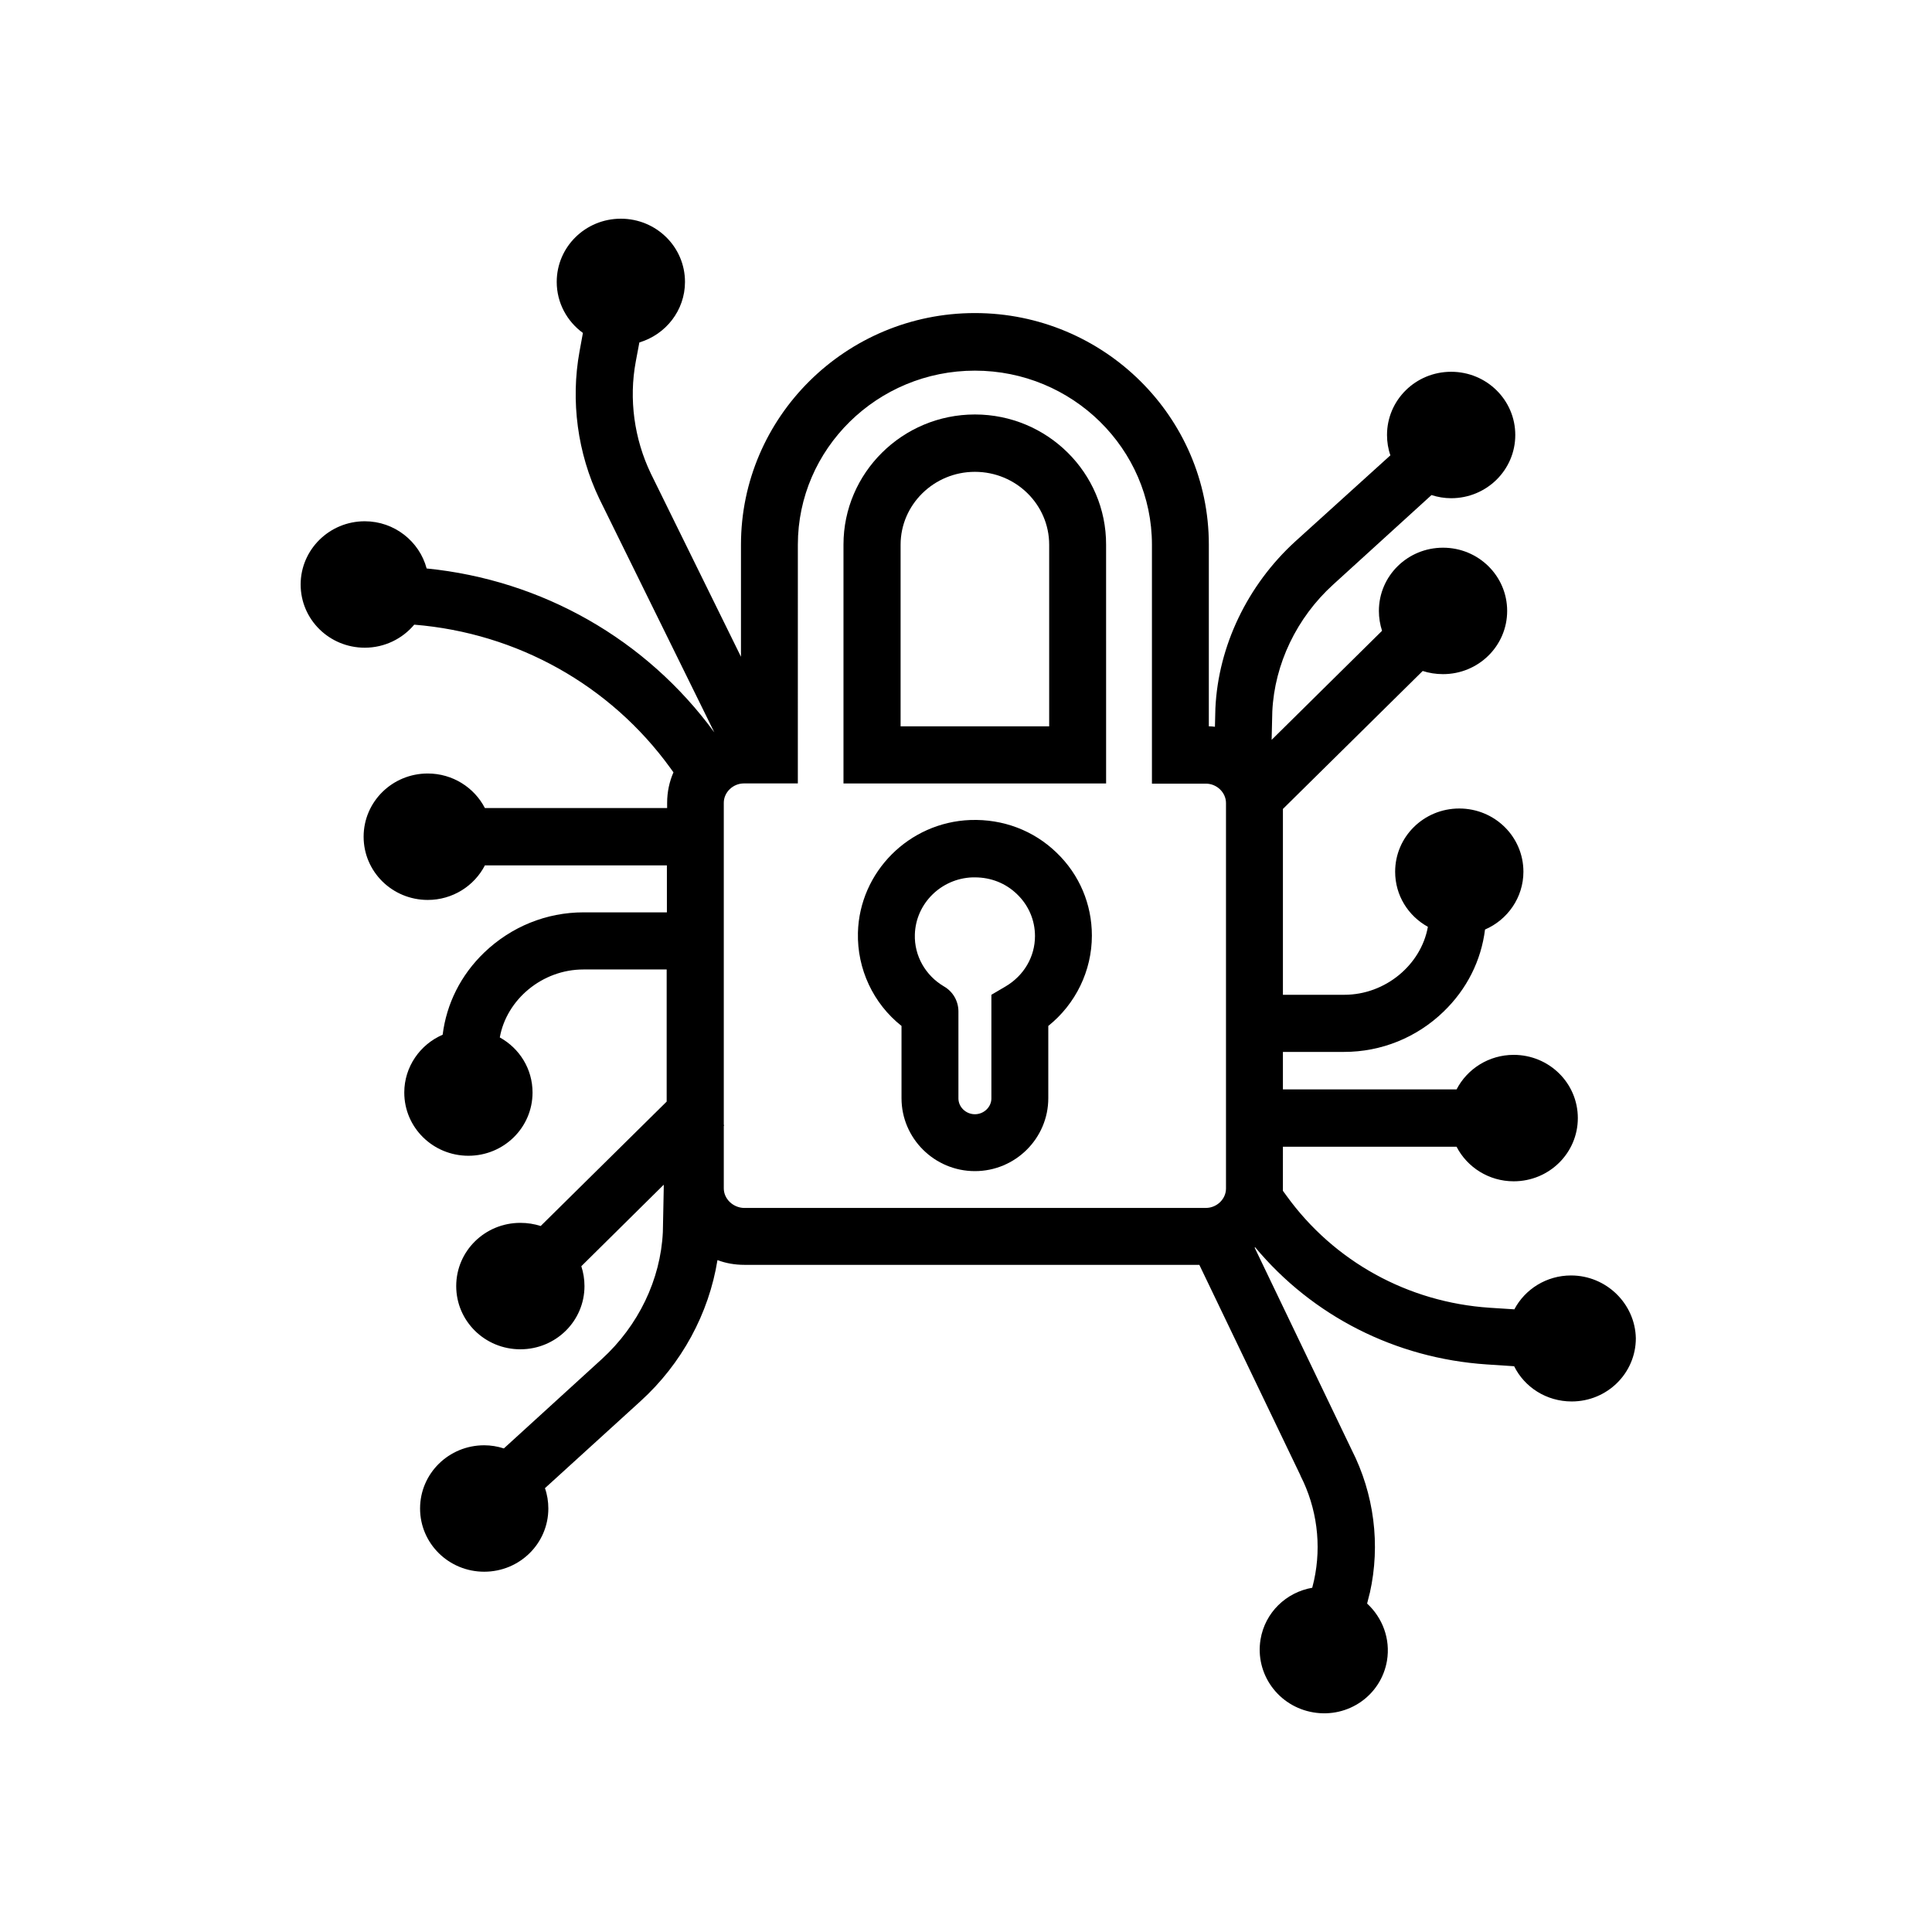
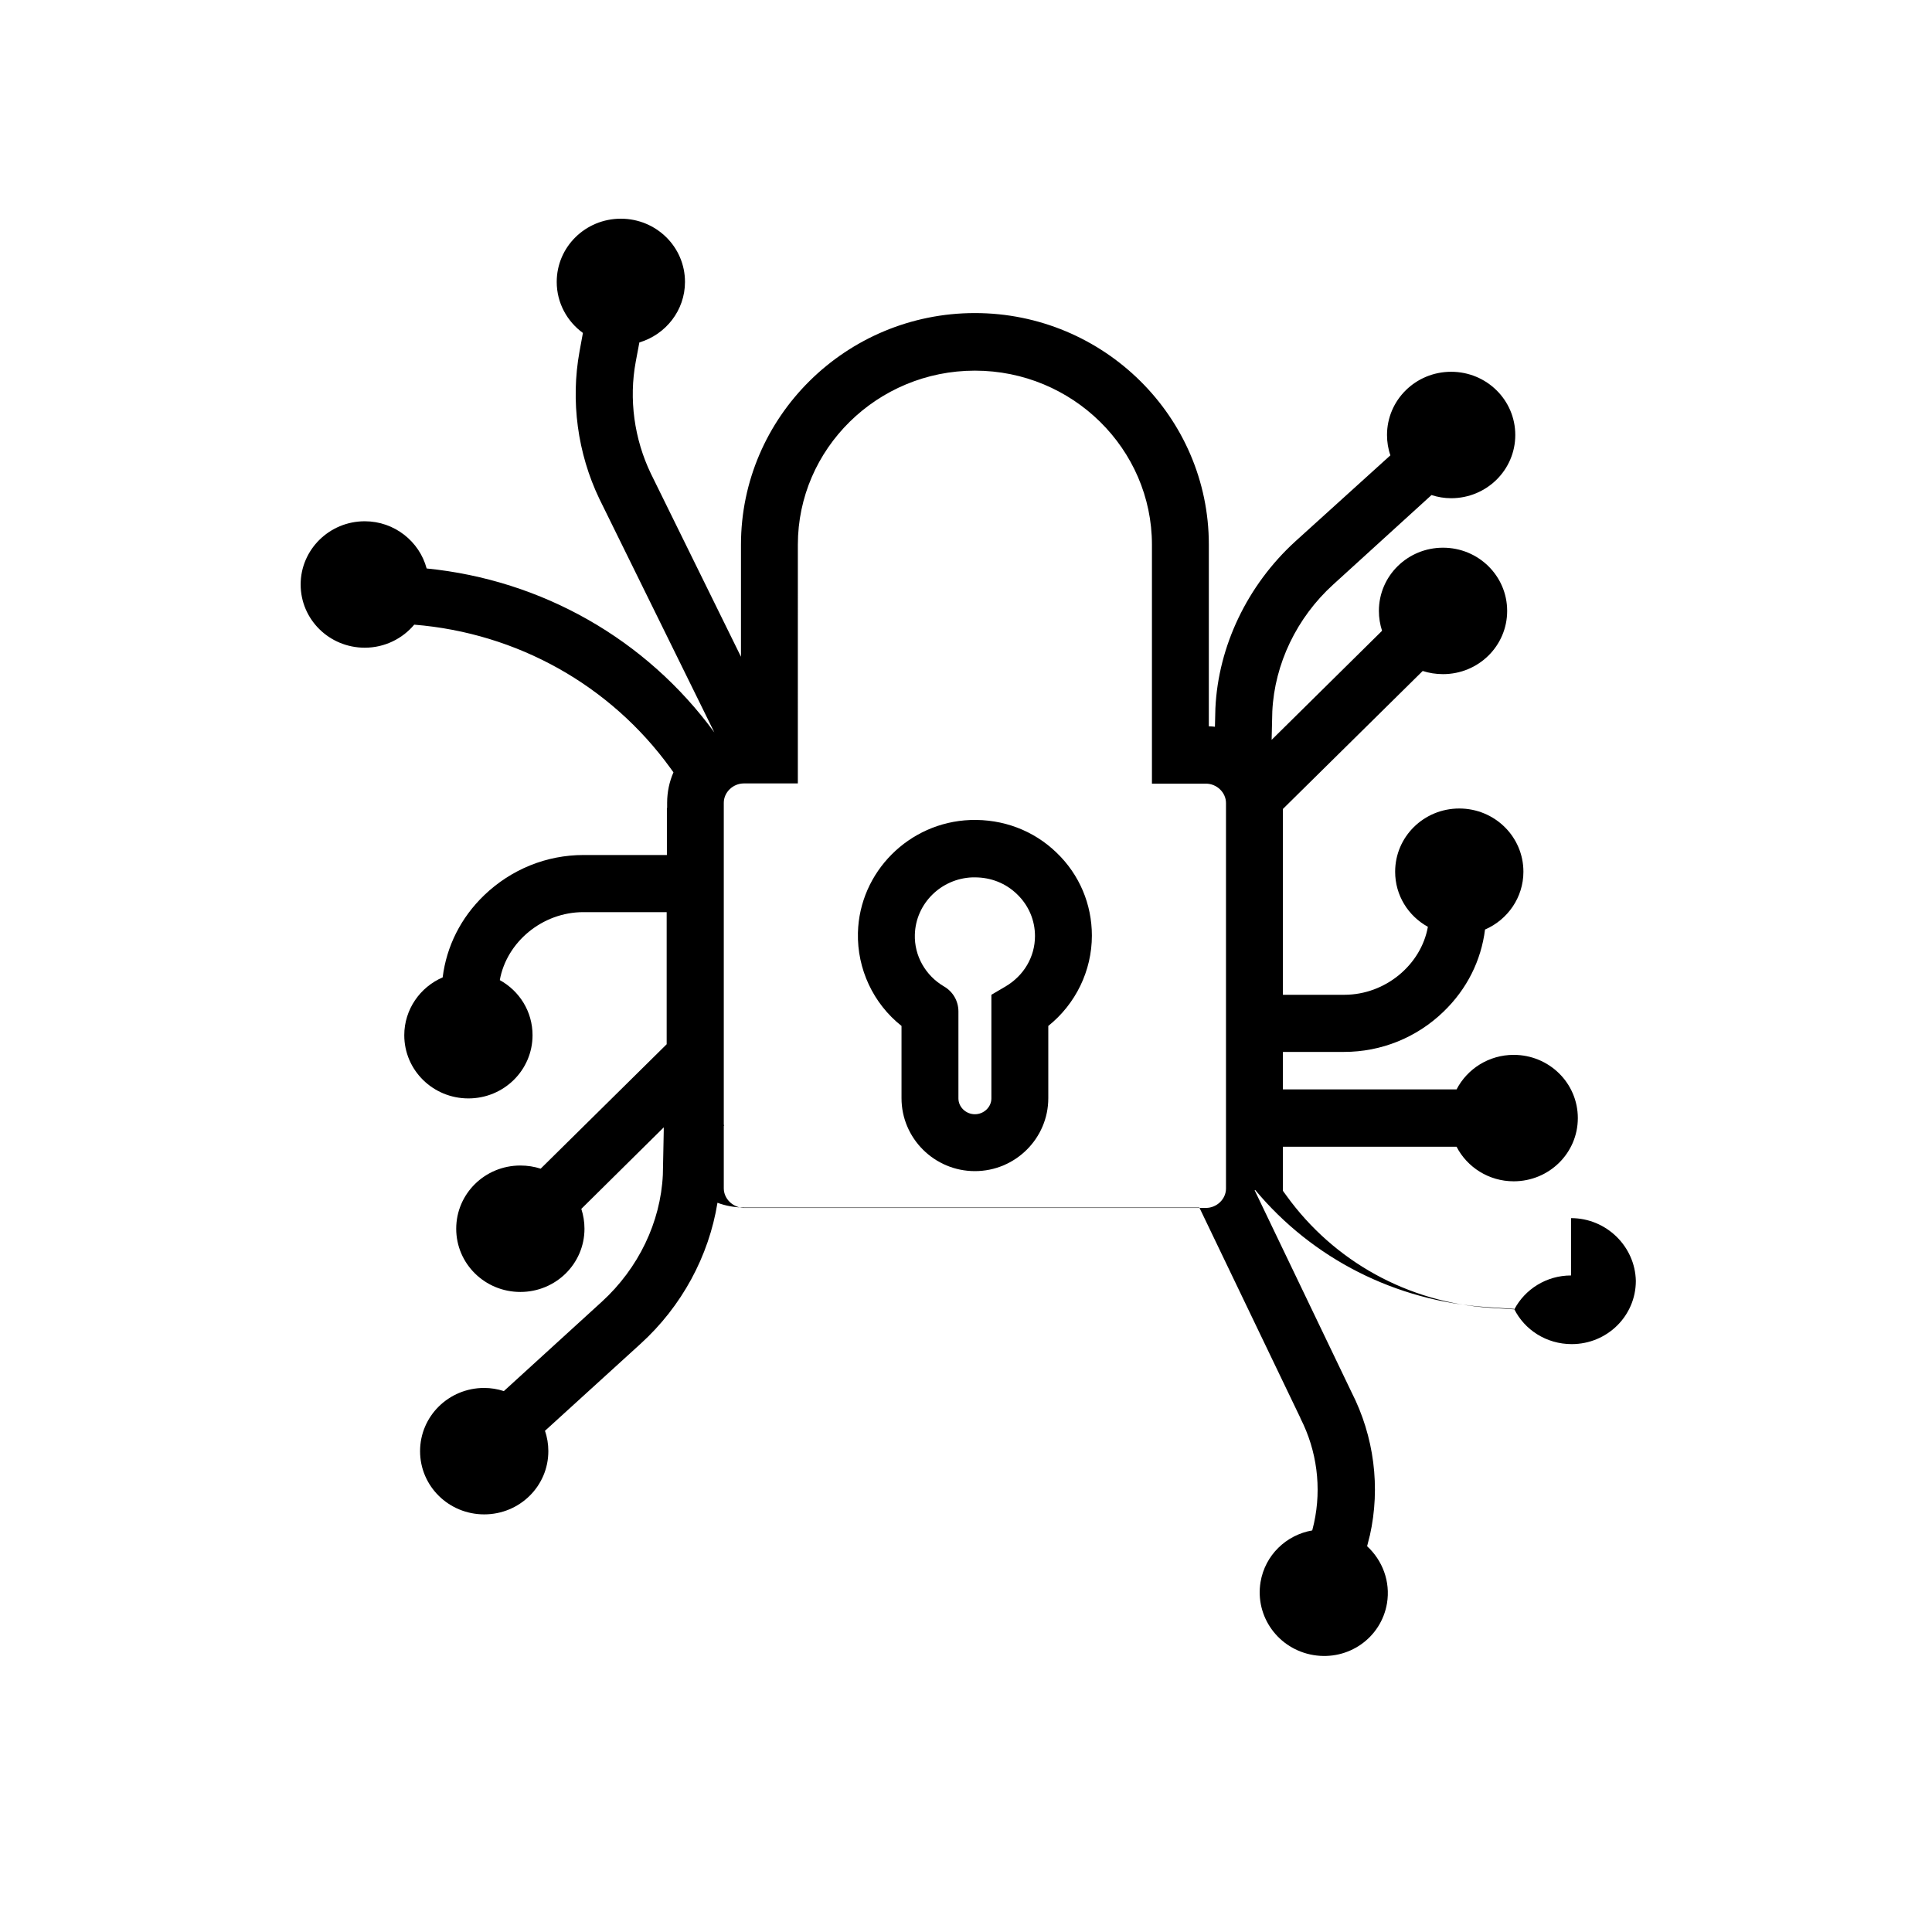
<svg xmlns="http://www.w3.org/2000/svg" fill="#000000" width="800px" height="800px" version="1.1" viewBox="144 144 512 512">
  <g>
    <path d="m401.16 361.31c-16.277 0.598-29.383 13.762-29.801 29.859-0.238 9.633 4.07 18.789 11.551 24.715v19.148c0 10.652 8.738 19.328 19.449 19.328 10.711 0 19.449-8.676 19.449-19.328v-19.148c7.242-5.805 11.551-14.602 11.551-23.938 0-8.316-3.293-16.156-9.336-21.961-6.106-5.926-14.246-8.977-22.863-8.676zm9.336 44.102-3.769 2.215v27.469c0 2.273-1.977 4.188-4.367 4.188-2.394 0-4.367-1.914-4.367-4.188v-23.039c0-2.754-1.438-5.266-3.828-6.641-4.906-2.871-7.898-8.137-7.719-13.762 0.238-8.199 6.941-14.84 15.258-15.141h0.66c4.25 0 8.199 1.555 11.191 4.488 3.051 2.934 4.727 6.883 4.727 11.07-0.004 5.5-2.938 10.469-7.785 13.34z" />
-     <path d="m402.36 253.84c-19.211 0-34.828 15.5-34.828 34.469v63.312h69.598l-0.004-63.254c0.062-19.031-15.559-34.527-34.766-34.527zm19.746 82.641h-39.438v-48.113c0-10.652 8.855-19.328 19.688-19.328 10.891 0 19.688 8.676 19.688 19.328v48.113z" />
-     <path d="m560.34 482.01c-6.523 0-12.207 3.648-15.02 8.977l-6.523-0.418c-21.664-1.438-41.289-12.27-53.859-29.68l-0.957-1.316v-0.598l0.004-11.074h46.02c2.812 5.445 8.559 9.156 15.141 9.156 9.395 0 16.996-7.481 16.996-16.754 0-9.277-7.602-16.754-16.996-16.754-6.582 0-12.328 3.711-15.141 9.156l-46.02-0.004v-9.934h16.219c9.812 0 19.211-3.769 26.332-10.652 6.223-5.984 9.992-13.586 11.012-21.781 5.984-2.574 10.172-8.496 10.172-15.32 0-9.277-7.602-16.754-16.996-16.754-9.395 0-16.996 7.481-16.996 16.754 0 6.285 3.473 11.73 8.676 14.602-1.797 10.055-11.25 18.012-22.141 18.012h-16.277v-49.25l37.043-36.562c1.676 0.539 3.473 0.836 5.387 0.836 9.395 0 16.996-7.481 16.996-16.754 0-9.277-7.602-16.754-16.996-16.754s-16.996 7.481-16.996 16.754c0 1.855 0.301 3.59 0.836 5.266l-29.262 28.902c0.059-3.231 0.18-7.121 0.18-7.539 0.598-12.566 6.465-24.836 16.156-33.633l26.031-23.699c1.676 0.539 3.41 0.836 5.207 0.836 9.395 0 16.996-7.481 16.996-16.754 0-9.277-7.602-16.754-16.996-16.754-9.395 0-16.996 7.481-16.996 16.754 0 1.855 0.301 3.711 0.898 5.387l-25.254 22.863c-12.625 11.551-20.348 27.648-21.125 44.164 0 0.238-0.059 2.453-0.121 4.906-0.539-0.059-1.078-0.121-1.617-0.121v-48.172c0-33.812-27.828-61.34-61.996-61.34s-61.992 27.527-61.992 61.398v29.684l-23.875-48.531c-4.43-9.215-5.863-19.746-4.008-29.68l0.957-5.086c7-2.094 12.09-8.496 12.09-16.039 0-9.277-7.602-16.754-16.996-16.754-9.395 0-16.996 7.481-16.996 16.754 0 5.566 2.754 10.473 6.941 13.523l-0.898 4.906c-2.394 13.105-0.539 26.988 5.266 39.078l30.461 61.875c-18.078-24.715-45.664-40.395-76.242-43.445-1.914-7.18-8.559-12.508-16.398-12.508-9.395 0-16.992 7.539-16.992 16.754 0 9.277 7.602 16.754 16.996 16.754 5.266 0 9.992-2.394 13.105-6.106 27.289 2.215 52.004 16.039 67.922 38.059l0.777 1.078c-1.078 2.453-1.676 5.207-1.676 8.078v1.375l-48.297 0.008c-2.812-5.445-8.559-9.156-15.141-9.156-9.395 0-16.996 7.481-16.996 16.754 0 9.277 7.602 16.754 16.996 16.754 6.582 0 12.328-3.711 15.141-9.156h48.234v12.445h-22.082c-9.812 0-19.148 3.769-26.332 10.652-6.223 5.984-9.992 13.586-11.012 21.781-5.984 2.574-10.172 8.496-10.172 15.32 0 9.277 7.602 16.754 16.996 16.754s16.996-7.481 16.996-16.754c0-6.285-3.473-11.73-8.676-14.602 1.797-10.055 11.25-18.012 22.141-18.012h22.082v35.012l-33.391 32.973c-1.676-0.539-3.473-0.836-5.387-0.836-9.395 0-16.996 7.481-16.996 16.754 0 9.277 7.602 16.754 16.996 16.754 9.395 0 16.996-7.481 16.996-16.754 0-1.855-0.301-3.59-0.836-5.266l21.844-21.602v0.777c0 1.258-0.238 10.949-0.238 11.789-0.598 12.566-6.465 24.773-16.156 33.633l-25.98 23.695c-1.676-0.539-3.41-0.836-5.207-0.836-9.395 0-16.996 7.481-16.996 16.754 0 9.277 7.602 16.754 16.996 16.754s16.996-7.481 16.996-16.754c0-1.855-0.301-3.711-0.898-5.387l25.312-23.039c10.949-9.934 18.133-23.277 20.406-37.402 2.215 0.836 4.609 1.258 7.121 1.258h120.58l26.75 55.711 0.059 0.18c4.367 8.559 5.625 18.371 3.59 27.707l-0.48 1.977c-6.883 1.195-12.508 6.523-13.703 13.703-1.496 9.156 4.727 17.773 14.004 19.328 9.277 1.555 17.953-4.547 19.508-13.703 0.957-5.805-1.195-11.371-5.266-15.141l0.66-2.633 0.059-0.18c2.871-12.805 1.137-26.27-4.848-38l-25.672-53.5 0.121-0.121c15.199 18.25 37.223 29.441 61.34 31.059l7.301 0.48c2.754 5.566 8.559 9.336 15.258 9.336 9.395 0 16.996-7.481 16.996-16.754-0.18-9.098-7.777-16.637-17.176-16.637zm-224.53-23.098v-16.578l0.121-0.121-0.121-0.121v-85.332c0-2.812 2.453-5.144 5.324-5.144h14.301l0.004-63.254c0-25.434 21.062-46.137 46.918-46.137 25.852 0 46.918 20.707 46.918 46.137v63.312h14.301c2.871 0 5.324 2.332 5.324 5.144v102.15c0 2.812-2.453 5.144-5.324 5.144l-122.38 0.008c-2.93-0.062-5.387-2.394-5.387-5.207z" />
+     <path d="m560.34 482.01c-6.523 0-12.207 3.648-15.02 8.977l-6.523-0.418c-21.664-1.438-41.289-12.27-53.859-29.68l-0.957-1.316v-0.598l0.004-11.074h46.02c2.812 5.445 8.559 9.156 15.141 9.156 9.395 0 16.996-7.481 16.996-16.754 0-9.277-7.602-16.754-16.996-16.754-6.582 0-12.328 3.711-15.141 9.156l-46.02-0.004v-9.934h16.219c9.812 0 19.211-3.769 26.332-10.652 6.223-5.984 9.992-13.586 11.012-21.781 5.984-2.574 10.172-8.496 10.172-15.32 0-9.277-7.602-16.754-16.996-16.754-9.395 0-16.996 7.481-16.996 16.754 0 6.285 3.473 11.73 8.676 14.602-1.797 10.055-11.25 18.012-22.141 18.012h-16.277v-49.25l37.043-36.562c1.676 0.539 3.473 0.836 5.387 0.836 9.395 0 16.996-7.481 16.996-16.754 0-9.277-7.602-16.754-16.996-16.754s-16.996 7.481-16.996 16.754c0 1.855 0.301 3.59 0.836 5.266l-29.262 28.902c0.059-3.231 0.18-7.121 0.18-7.539 0.598-12.566 6.465-24.836 16.156-33.633l26.031-23.699c1.676 0.539 3.41 0.836 5.207 0.836 9.395 0 16.996-7.481 16.996-16.754 0-9.277-7.602-16.754-16.996-16.754-9.395 0-16.996 7.481-16.996 16.754 0 1.855 0.301 3.711 0.898 5.387l-25.254 22.863c-12.625 11.551-20.348 27.648-21.125 44.164 0 0.238-0.059 2.453-0.121 4.906-0.539-0.059-1.078-0.121-1.617-0.121v-48.172c0-33.812-27.828-61.34-61.996-61.34s-61.992 27.527-61.992 61.398v29.684l-23.875-48.531c-4.43-9.215-5.863-19.746-4.008-29.68l0.957-5.086c7-2.094 12.09-8.496 12.09-16.039 0-9.277-7.602-16.754-16.996-16.754-9.395 0-16.996 7.481-16.996 16.754 0 5.566 2.754 10.473 6.941 13.523l-0.898 4.906c-2.394 13.105-0.539 26.988 5.266 39.078l30.461 61.875c-18.078-24.715-45.664-40.395-76.242-43.445-1.914-7.18-8.559-12.508-16.398-12.508-9.395 0-16.992 7.539-16.992 16.754 0 9.277 7.602 16.754 16.996 16.754 5.266 0 9.992-2.394 13.105-6.106 27.289 2.215 52.004 16.039 67.922 38.059l0.777 1.078c-1.078 2.453-1.676 5.207-1.676 8.078v1.375l-48.297 0.008h48.234v12.445h-22.082c-9.812 0-19.148 3.769-26.332 10.652-6.223 5.984-9.992 13.586-11.012 21.781-5.984 2.574-10.172 8.496-10.172 15.32 0 9.277 7.602 16.754 16.996 16.754s16.996-7.481 16.996-16.754c0-6.285-3.473-11.73-8.676-14.602 1.797-10.055 11.25-18.012 22.141-18.012h22.082v35.012l-33.391 32.973c-1.676-0.539-3.473-0.836-5.387-0.836-9.395 0-16.996 7.481-16.996 16.754 0 9.277 7.602 16.754 16.996 16.754 9.395 0 16.996-7.481 16.996-16.754 0-1.855-0.301-3.59-0.836-5.266l21.844-21.602v0.777c0 1.258-0.238 10.949-0.238 11.789-0.598 12.566-6.465 24.773-16.156 33.633l-25.98 23.695c-1.676-0.539-3.41-0.836-5.207-0.836-9.395 0-16.996 7.481-16.996 16.754 0 9.277 7.602 16.754 16.996 16.754s16.996-7.481 16.996-16.754c0-1.855-0.301-3.711-0.898-5.387l25.312-23.039c10.949-9.934 18.133-23.277 20.406-37.402 2.215 0.836 4.609 1.258 7.121 1.258h120.58l26.75 55.711 0.059 0.18c4.367 8.559 5.625 18.371 3.59 27.707l-0.48 1.977c-6.883 1.195-12.508 6.523-13.703 13.703-1.496 9.156 4.727 17.773 14.004 19.328 9.277 1.555 17.953-4.547 19.508-13.703 0.957-5.805-1.195-11.371-5.266-15.141l0.66-2.633 0.059-0.18c2.871-12.805 1.137-26.27-4.848-38l-25.672-53.5 0.121-0.121c15.199 18.25 37.223 29.441 61.34 31.059l7.301 0.48c2.754 5.566 8.559 9.336 15.258 9.336 9.395 0 16.996-7.481 16.996-16.754-0.18-9.098-7.777-16.637-17.176-16.637zm-224.53-23.098v-16.578l0.121-0.121-0.121-0.121v-85.332c0-2.812 2.453-5.144 5.324-5.144h14.301l0.004-63.254c0-25.434 21.062-46.137 46.918-46.137 25.852 0 46.918 20.707 46.918 46.137v63.312h14.301c2.871 0 5.324 2.332 5.324 5.144v102.15c0 2.812-2.453 5.144-5.324 5.144l-122.38 0.008c-2.93-0.062-5.387-2.394-5.387-5.207z" />
  </g>
</svg>